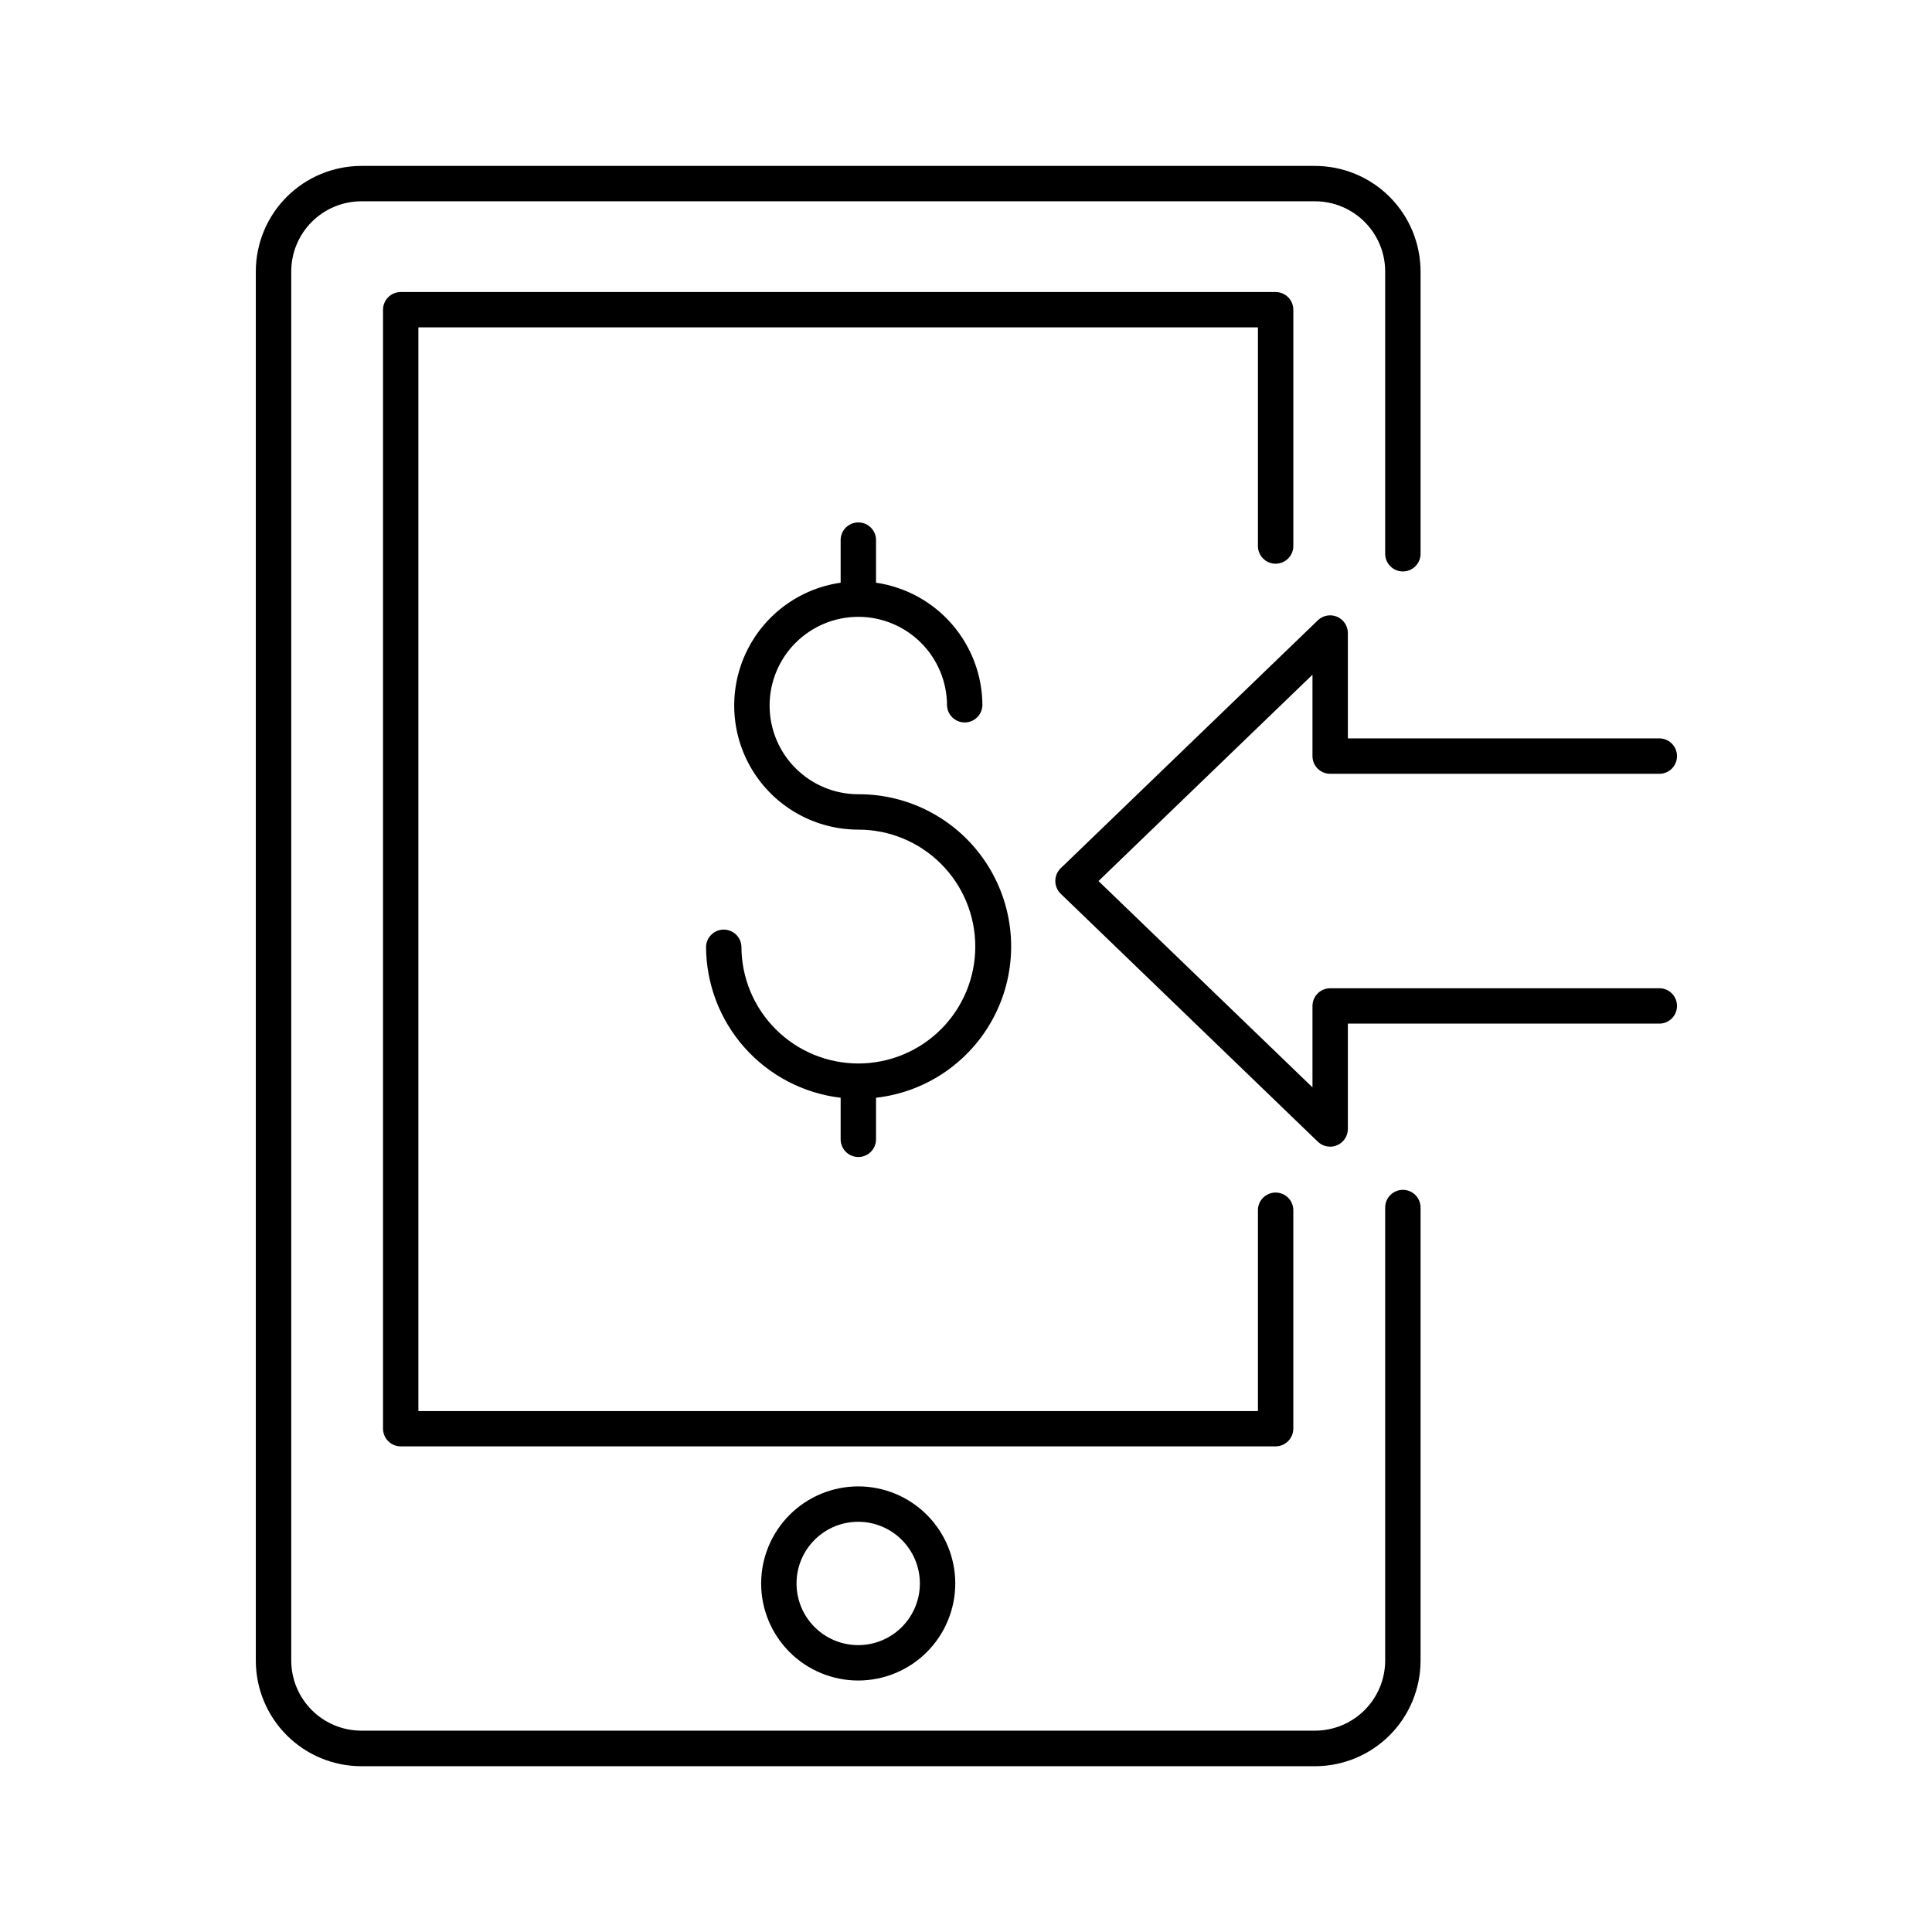
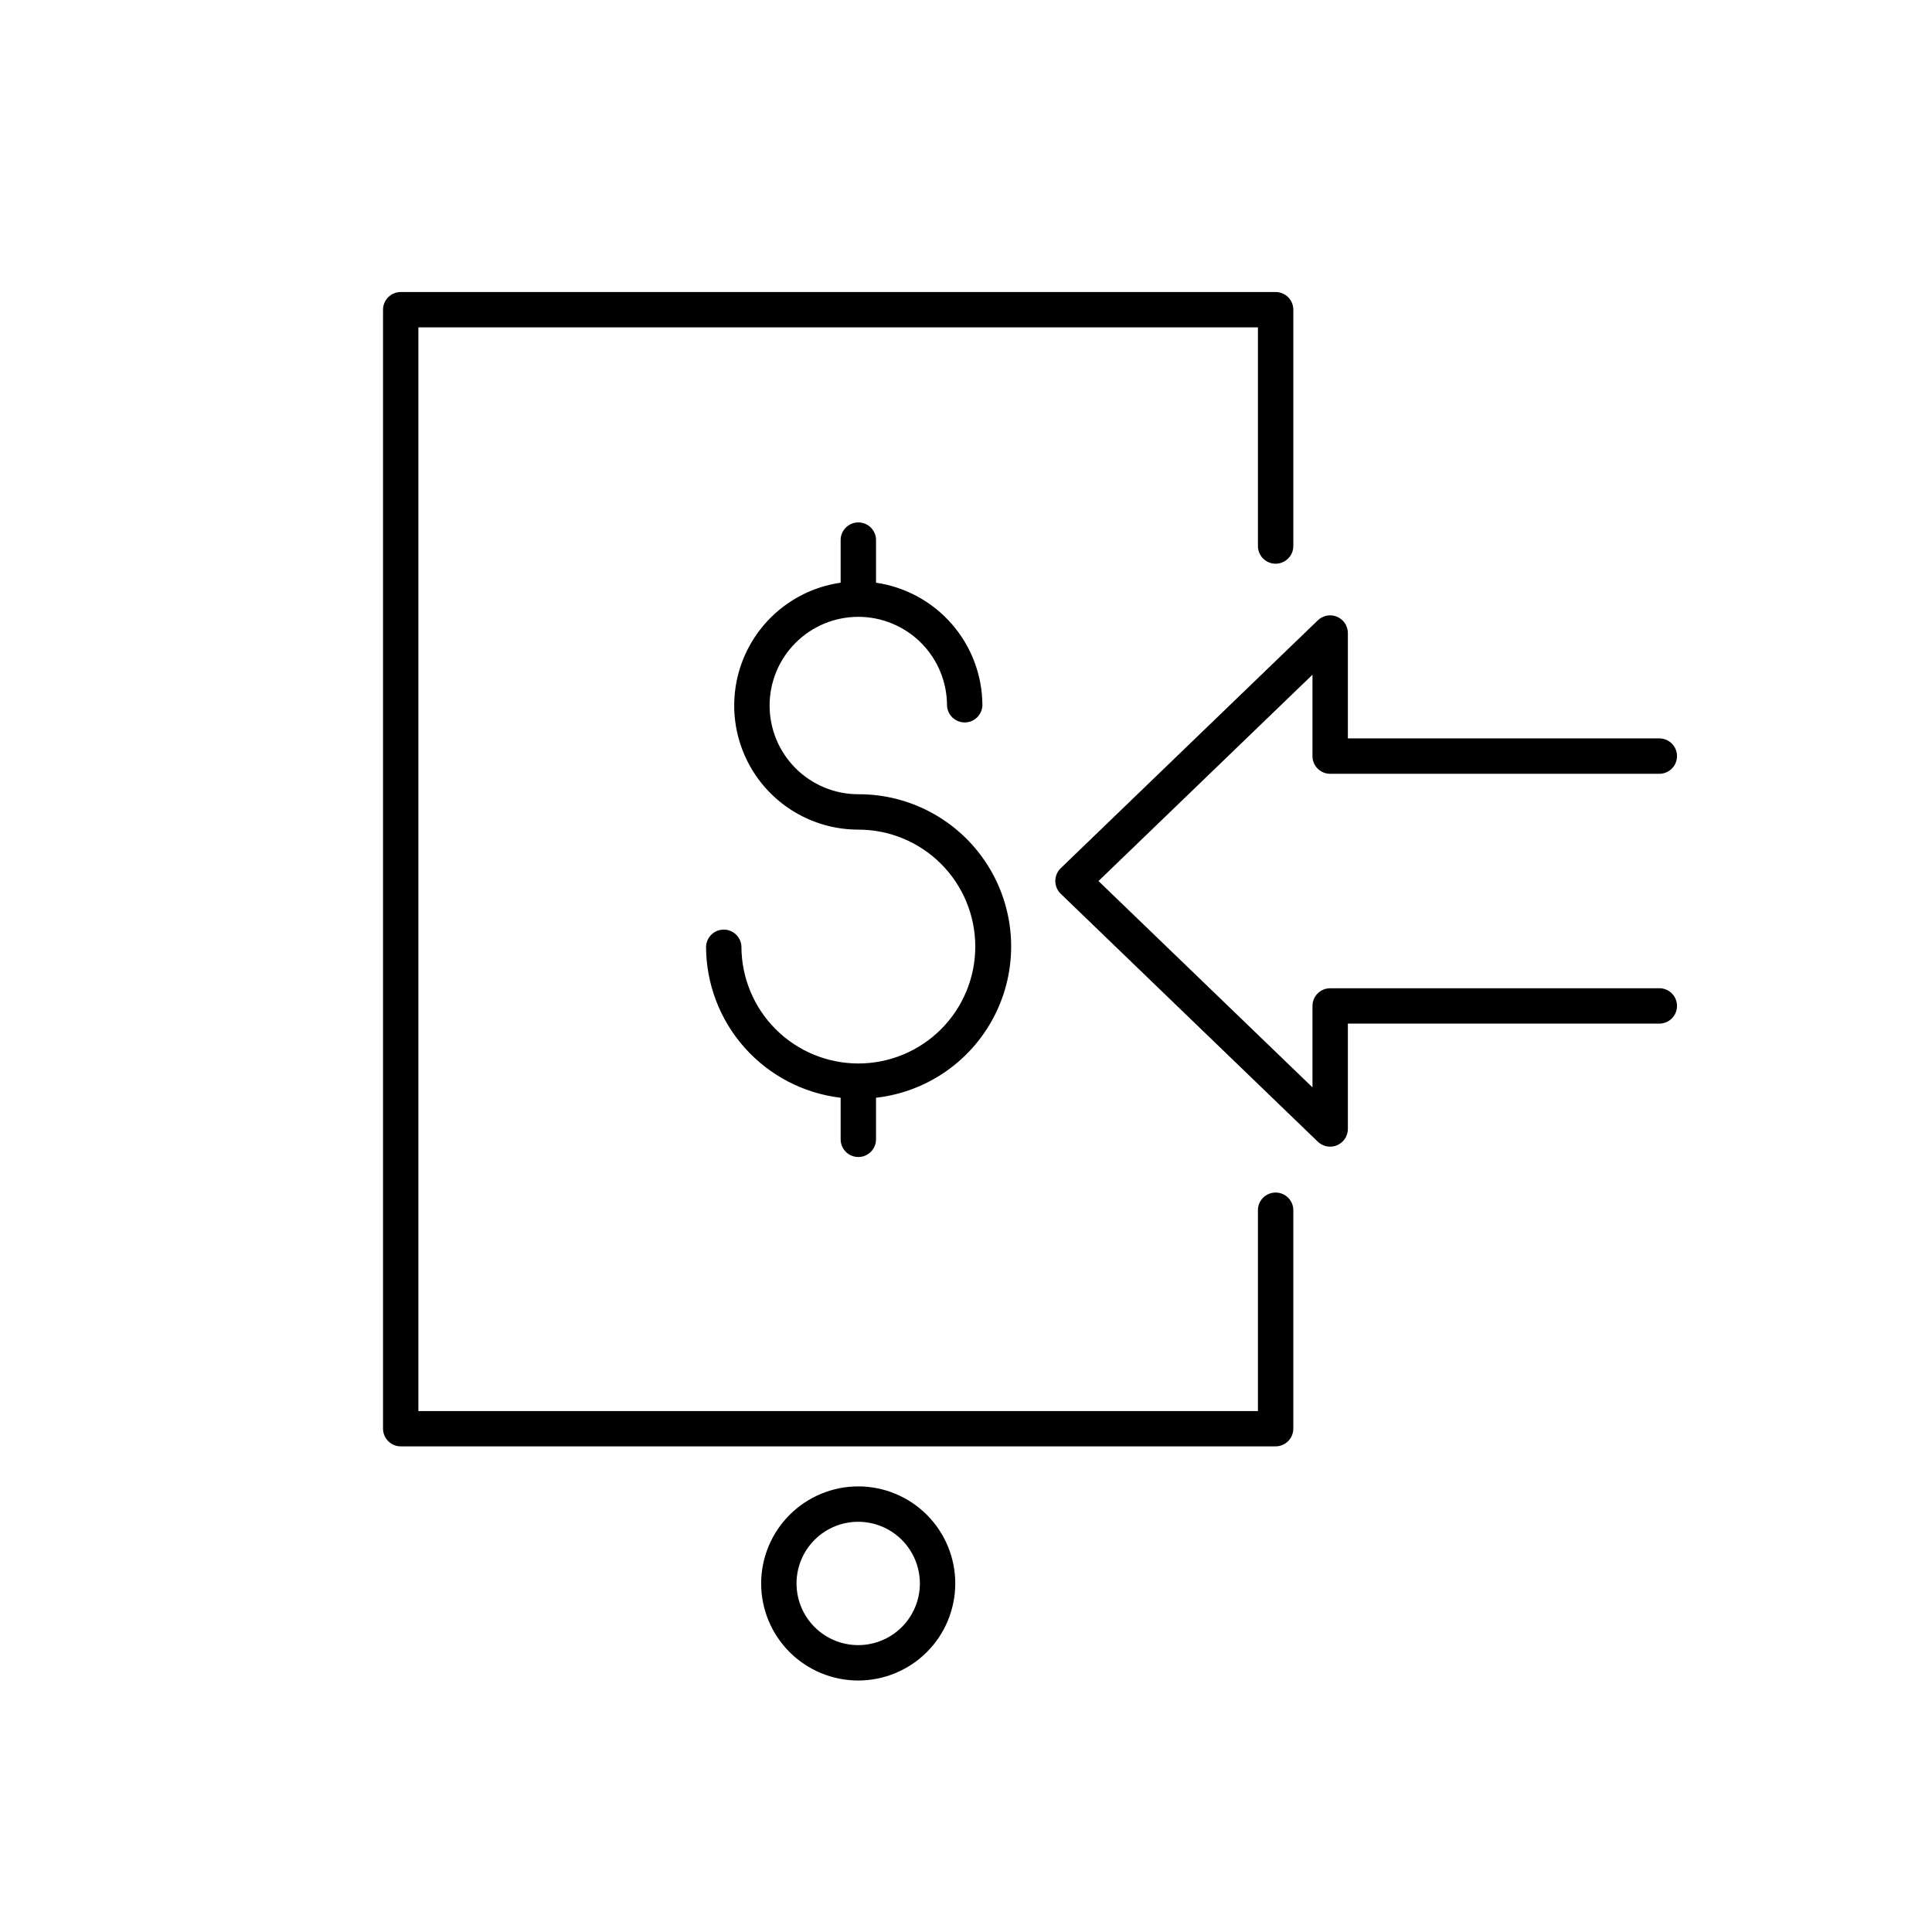
<svg xmlns="http://www.w3.org/2000/svg" fill="#000000" width="800px" height="800px" version="1.1" viewBox="144 144 512 512">
  <g>
-     <path d="m515.77 459.32c-2.586 0.004-4.684 2.106-4.684 4.695v120.05c-0.008 4.926-1.969 9.648-5.453 13.133-3.484 3.481-8.207 5.441-13.133 5.445h-252.74c-4.926-0.004-9.652-1.965-13.133-5.449-3.484-3.488-5.441-8.211-5.445-13.141v-368.07c-0.012-4.934 1.941-9.672 5.426-13.168 3.484-3.496 8.215-5.461 13.152-5.469h252.74c4.934 0.008 9.668 1.973 13.152 5.469 3.488 3.496 5.441 8.234 5.434 13.168v74.551c-0.059 1.281 0.41 2.527 1.297 3.457 0.883 0.926 2.109 1.449 3.391 1.449 1.285 0 2.512-0.523 3.394-1.449 0.887-0.93 1.355-2.176 1.297-3.457v-74.551c0.004-7.422-2.938-14.543-8.184-19.797-5.242-5.254-12.359-8.207-19.781-8.215h-252.74c-7.422 0.008-14.539 2.961-19.785 8.215-5.242 5.254-8.188 12.375-8.18 19.797v368.12c0.008 7.414 2.957 14.523 8.199 19.766 5.242 5.242 12.352 8.191 19.766 8.199h252.74c7.414-0.008 14.523-2.957 19.766-8.199 5.242-5.242 8.191-12.352 8.199-19.766v-120.05c0.008-1.254-0.484-2.453-1.363-3.344-0.883-0.887-2.082-1.387-3.332-1.391z" />
    <path d="m482.05 293.39c2.59-0.004 4.688-2.102 4.695-4.691v-62.613c0-2.594-2.102-4.695-4.695-4.695h-231.86c-2.59 0.008-4.684 2.106-4.684 4.695v296.52c0.004 2.59 2.102 4.688 4.691 4.695h231.85c2.59-0.008 4.688-2.106 4.695-4.695v-57.664c0.059-1.281-0.41-2.527-1.297-3.457-0.887-0.926-2.113-1.449-3.394-1.449s-2.508 0.523-3.394 1.449c-0.883 0.93-1.352 2.176-1.293 3.457v53.008h-222.49v-287.2h222.49v57.93c-0.004 1.246 0.484 2.441 1.363 3.328 0.879 0.883 2.074 1.383 3.32 1.383z" />
    <path d="m345.71 563.63c0 6.82 2.707 13.359 7.531 18.184 4.82 4.824 11.359 7.535 18.18 7.539 6.82 0 13.363-2.703 18.188-7.523 4.828-4.82 7.539-11.359 7.547-18.18 0.004-6.82-2.699-13.363-7.519-18.191-4.816-4.828-11.355-7.543-18.176-7.551-6.824 0-13.367 2.711-18.195 7.531-4.832 4.824-7.547 11.367-7.555 18.191zm42.066 0c0 4.336-1.723 8.496-4.789 11.559-3.07 3.066-7.231 4.789-11.566 4.785s-8.492-1.727-11.555-4.797c-3.066-3.07-4.785-7.231-4.777-11.566 0.004-4.336 1.73-8.492 4.805-11.555 3.07-3.062 7.231-4.777 11.566-4.769 4.328 0.012 8.477 1.738 11.535 4.801 3.055 3.066 4.777 7.215 4.781 11.543z" />
    <path d="m371.46 450.62c2.59 0 4.691-2.094 4.695-4.684v-11.02c13.805-1.562 25.836-10.117 31.844-22.645 6.008-12.523 5.148-27.262-2.277-39.004-7.422-11.742-20.367-18.84-34.262-18.785-6.234 0-12.211-2.477-16.621-6.887-4.41-4.406-6.887-10.387-6.887-16.621s2.477-12.215 6.887-16.621c4.41-4.41 10.387-6.887 16.621-6.887 6.234 0 12.215 2.477 16.625 6.887 4.406 4.406 6.883 10.387 6.883 16.621 0.117 2.508 2.18 4.481 4.691 4.481 2.508 0 4.574-1.973 4.688-4.481-0.008-7.906-2.863-15.543-8.039-21.52-5.176-5.977-12.328-9.895-20.152-11.031v-11.07c0.059-1.281-0.41-2.531-1.293-3.457-0.887-0.926-2.113-1.453-3.394-1.453-1.285 0-2.512 0.527-3.394 1.453-0.887 0.926-1.355 2.176-1.297 3.457v11.07c-11.078 1.594-20.586 8.711-25.234 18.891-4.648 10.18-3.801 22.027 2.25 31.441 6.055 9.414 16.477 15.105 27.668 15.105 8.219-0.004 16.105 3.258 21.918 9.07 5.812 5.809 9.078 13.691 9.078 21.91 0.004 8.219-3.262 16.102-9.074 21.914s-13.695 9.078-21.914 9.078c-8.219-0.004-16.102-3.269-21.91-9.082-5.812-5.812-9.074-13.695-9.074-21.914-0.113-2.508-2.18-4.481-4.688-4.481s-4.574 1.973-4.688 4.481c0.012 9.887 3.648 19.426 10.223 26.812s15.625 12.105 25.445 13.266v11.02c0 1.242 0.496 2.434 1.375 3.312 0.875 0.879 2.066 1.371 3.309 1.371z" />
    <path d="m583.52 405.9h-87.016c-2.59 0.004-4.684 2.106-4.684 4.695v21.57l-56.707-54.68 56.707-54.68v21.57-0.008c-0.004 1.246 0.488 2.441 1.367 3.32s2.07 1.375 3.316 1.375h87.016c1.281 0.059 2.527-0.41 3.457-1.293 0.926-0.887 1.449-2.113 1.449-3.394 0-1.285-0.523-2.508-1.449-3.394-0.93-0.887-2.176-1.355-3.457-1.297h-82.32v-27.926c-0.004-1.879-1.129-3.578-2.863-4.316-1.73-0.734-3.734-0.363-5.09 0.941l-68.152 65.711c-0.91 0.887-1.426 2.106-1.426 3.379 0 1.27 0.516 2.488 1.426 3.375l68.152 65.723v-0.004c0.879 0.84 2.043 1.309 3.258 1.309 0.629 0.004 1.254-0.125 1.828-0.371 1.734-0.734 2.863-2.43 2.867-4.312v-27.926h82.32c1.281 0.059 2.527-0.41 3.457-1.293 0.926-0.887 1.449-2.113 1.449-3.394s-0.523-2.508-1.449-3.394c-0.93-0.887-2.176-1.352-3.457-1.293z" />
  </g>
</svg>